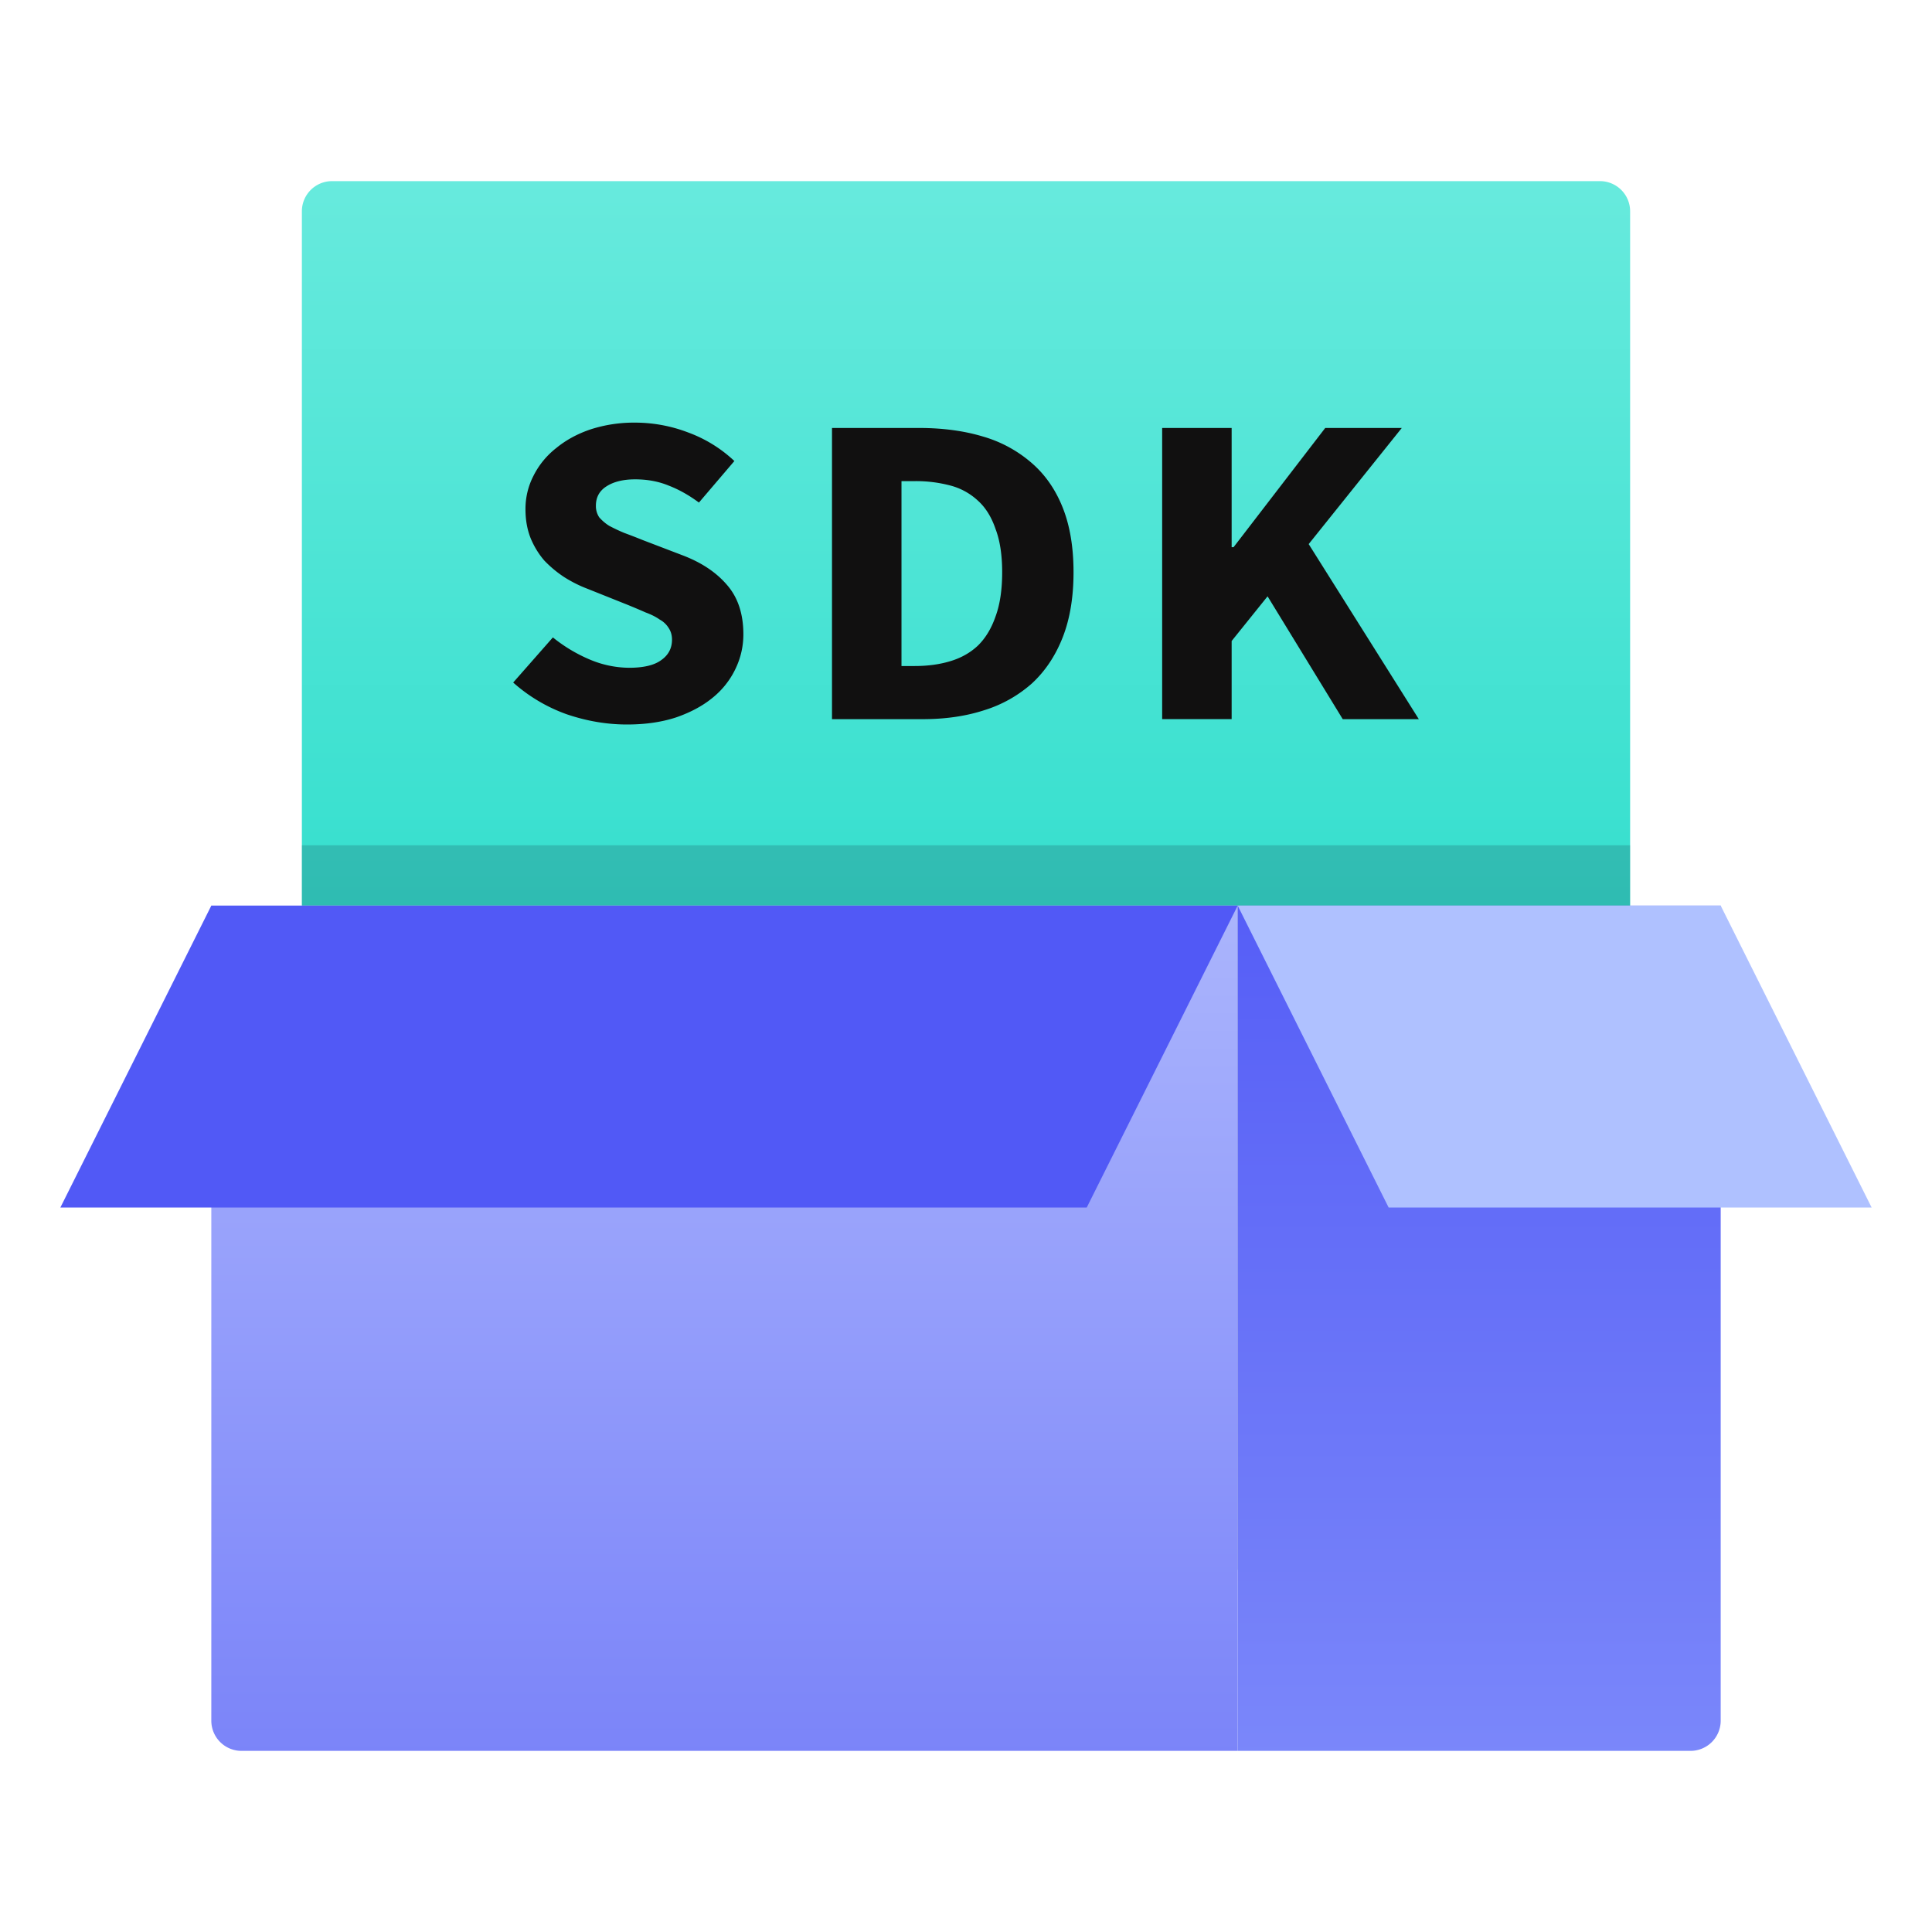
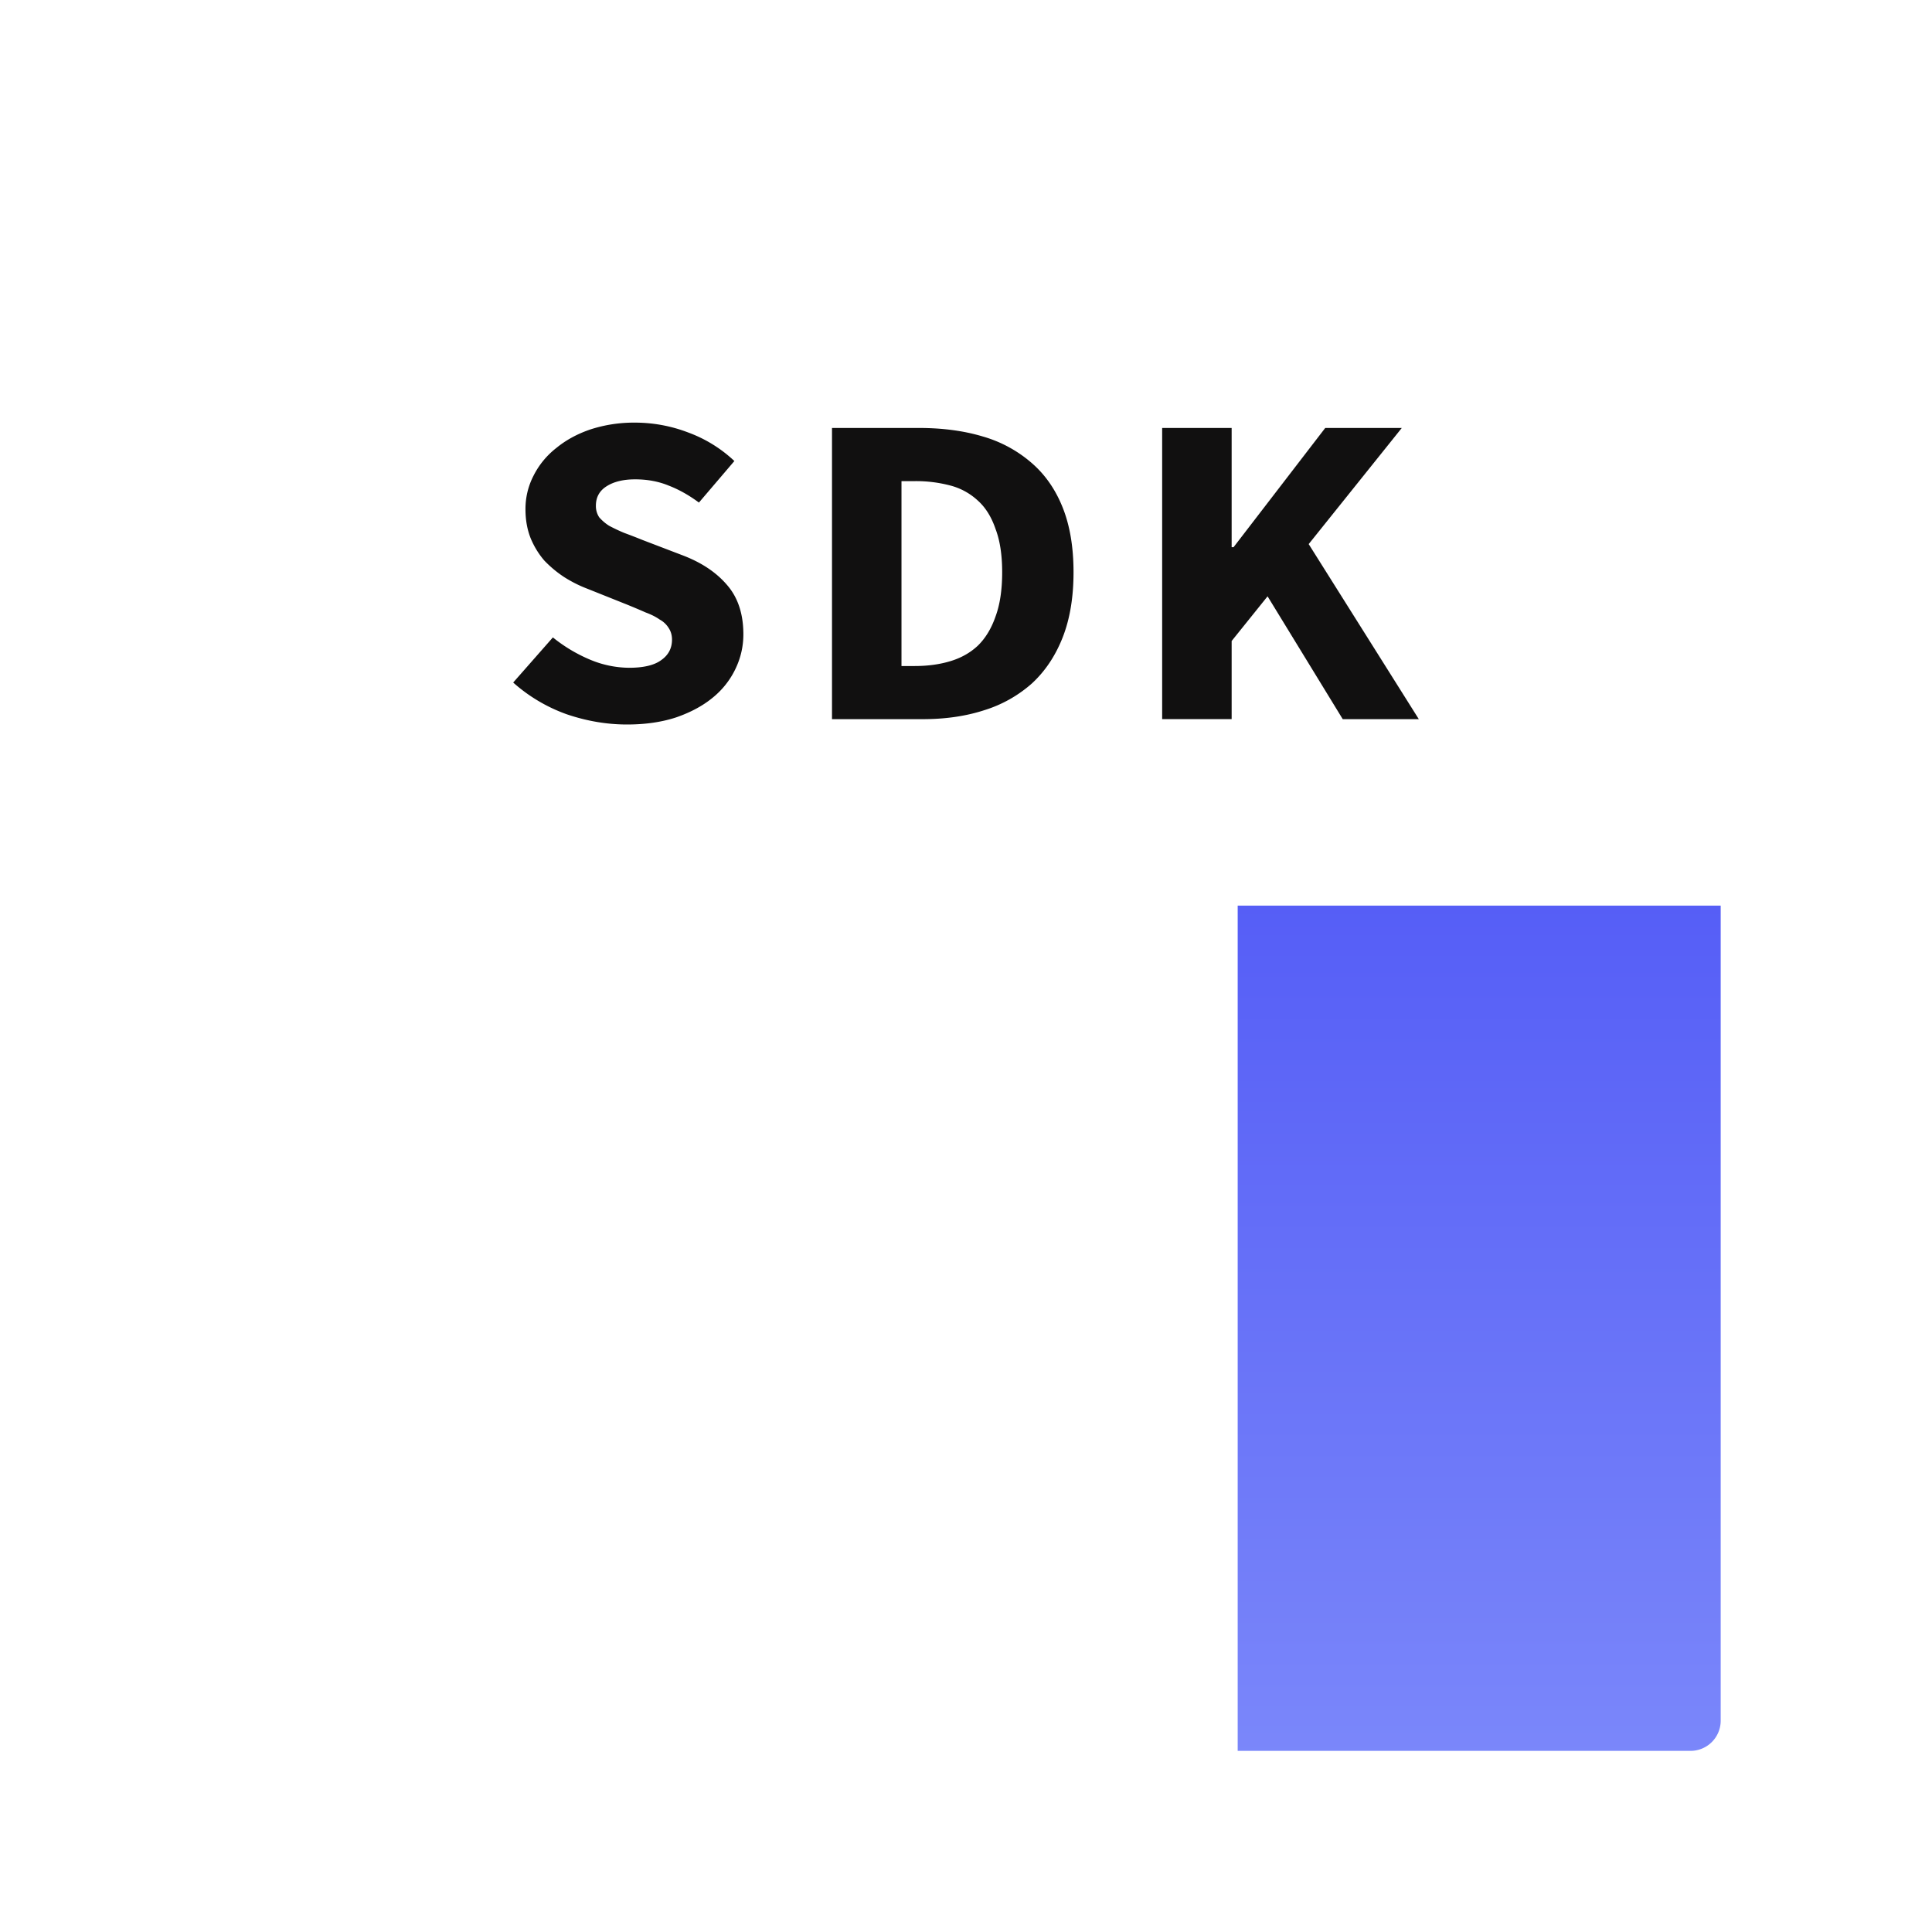
<svg xmlns="http://www.w3.org/2000/svg" width="64" height="64" fill="none">
-   <path d="M10 7a1 1 0 0 1 1-1h42a1 1 0 0 1 1 1v23H10V7Z" fill="url(#a)" />
  <g opacity=".2" filter="url(#b)">
-     <path d="M10 28h44v24H10V28Z" fill="#133440" />
-   </g>
-   <path d="M7 30h34v28H8a1 1 0 0 1-1-1V30Z" fill="url(#c)" />
-   <path d="M7 30h34l-5 10H2l5-10Z" fill="#5159F6" />
+     </g>
  <path d="M41 30h16v27a1 1 0 0 1-1 1H41V30Z" fill="url(#d)" />
-   <path d="M57 30H41l5 10h16l-5-10Z" fill="#AFC1FF" />
  <path fill-rule="evenodd" clip-rule="evenodd" d="M18.77 23.66c.667.227 1.335.34 2.003.34.606 0 1.149-.079 1.629-.237.48-.167.882-.384 1.205-.65a2.75 2.75 0 0 0 .752-.947c.177-.365.266-.75.266-1.154 0-.68-.183-1.228-.548-1.642-.355-.414-.846-.74-1.472-.977l-1.315-.503a20.5 20.5 0 0 0-.61-.236 5.692 5.692 0 0 1-.502-.237 1.51 1.51 0 0 1-.328-.28.672.672 0 0 1-.11-.386c0-.276.115-.488.344-.636.24-.157.559-.236.956-.236.407 0 .777.069 1.111.207.334.128.668.315 1.002.562l1.174-1.376a4.476 4.476 0 0 0-1.534-.947A4.925 4.925 0 0 0 21.04 14a4.68 4.68 0 0 0-1.472.222c-.439.148-.82.355-1.143.621a2.702 2.702 0 0 0-.752.917 2.392 2.392 0 0 0-.266 1.11c0 .355.058.675.172.961.115.277.267.523.454.74.199.207.418.39.658.547.25.158.506.286.767.385l1.331.532c.22.09.417.173.595.252.188.069.344.148.47.237a.79.79 0 0 1 .297.28c.073.11.11.237.11.385 0 .286-.12.513-.36.68-.23.169-.585.252-1.065.252a3.4 3.4 0 0 1-1.315-.28 5.073 5.073 0 0 1-1.206-.726L17 22.61a5.389 5.389 0 0 0 1.77 1.05Zm8.791.163v-9.646h2.881c.783 0 1.488.094 2.114.282a4.251 4.251 0 0 1 1.613.872c.448.385.793.878 1.033 1.48.24.601.36 1.316.36 2.145 0 .828-.12 1.548-.36 2.16-.24.61-.58 1.119-1.018 1.523a4.28 4.28 0 0 1-1.581.888c-.606.197-1.284.296-2.036.296h-3.006Zm2.302-1.76h.438c.439 0 .835-.055 1.19-.164.355-.108.658-.28.908-.517.25-.247.444-.567.58-.962.146-.394.219-.883.219-1.464 0-.572-.073-1.05-.22-1.435-.135-.395-.328-.705-.579-.932a2.128 2.128 0 0 0-.908-.503 4.444 4.444 0 0 0-1.19-.148h-.438v6.124Zm8.635 1.76v-9.646H40.8v3.95h.063l3.037-3.95h2.536l-3.084 3.847L47 23.823h-2.52l-2.49-4.069-1.19 1.48v2.588h-2.302Z" fill="#111010" />
  <defs>
    <linearGradient id="a" x1="32" y1="6" x2="32" y2="39.405" gradientUnits="userSpaceOnUse">
      <stop stop-color="#67EADD" />
      <stop offset="1" stop-color="#22DBC8" />
    </linearGradient>
    <linearGradient id="c" x1="24" y1="9" x2="24" y2="83" gradientUnits="userSpaceOnUse">
      <stop stop-color="#CED9FF" />
      <stop offset="1" stop-color="#5159F6" />
    </linearGradient>
    <linearGradient id="d" x1="49" y1="26.5" x2="49" y2="98.25" gradientUnits="userSpaceOnUse">
      <stop stop-color="#5159F6" />
      <stop offset="1" stop-color="#AFC1FF" />
    </linearGradient>
    <filter id="b" x=".9" y="18.9" width="62.2" height="42.2" filterUnits="userSpaceOnUse" color-interpolation-filters="sRGB">
      <feFlood flood-opacity="0" result="BackgroundImageFix" />
      <feBlend in="SourceGraphic" in2="BackgroundImageFix" result="shape" />
      <feGaussianBlur stdDeviation="4.55" result="effect1_foregroundBlur_3934_25676" />
    </filter>
  </defs>
</svg>